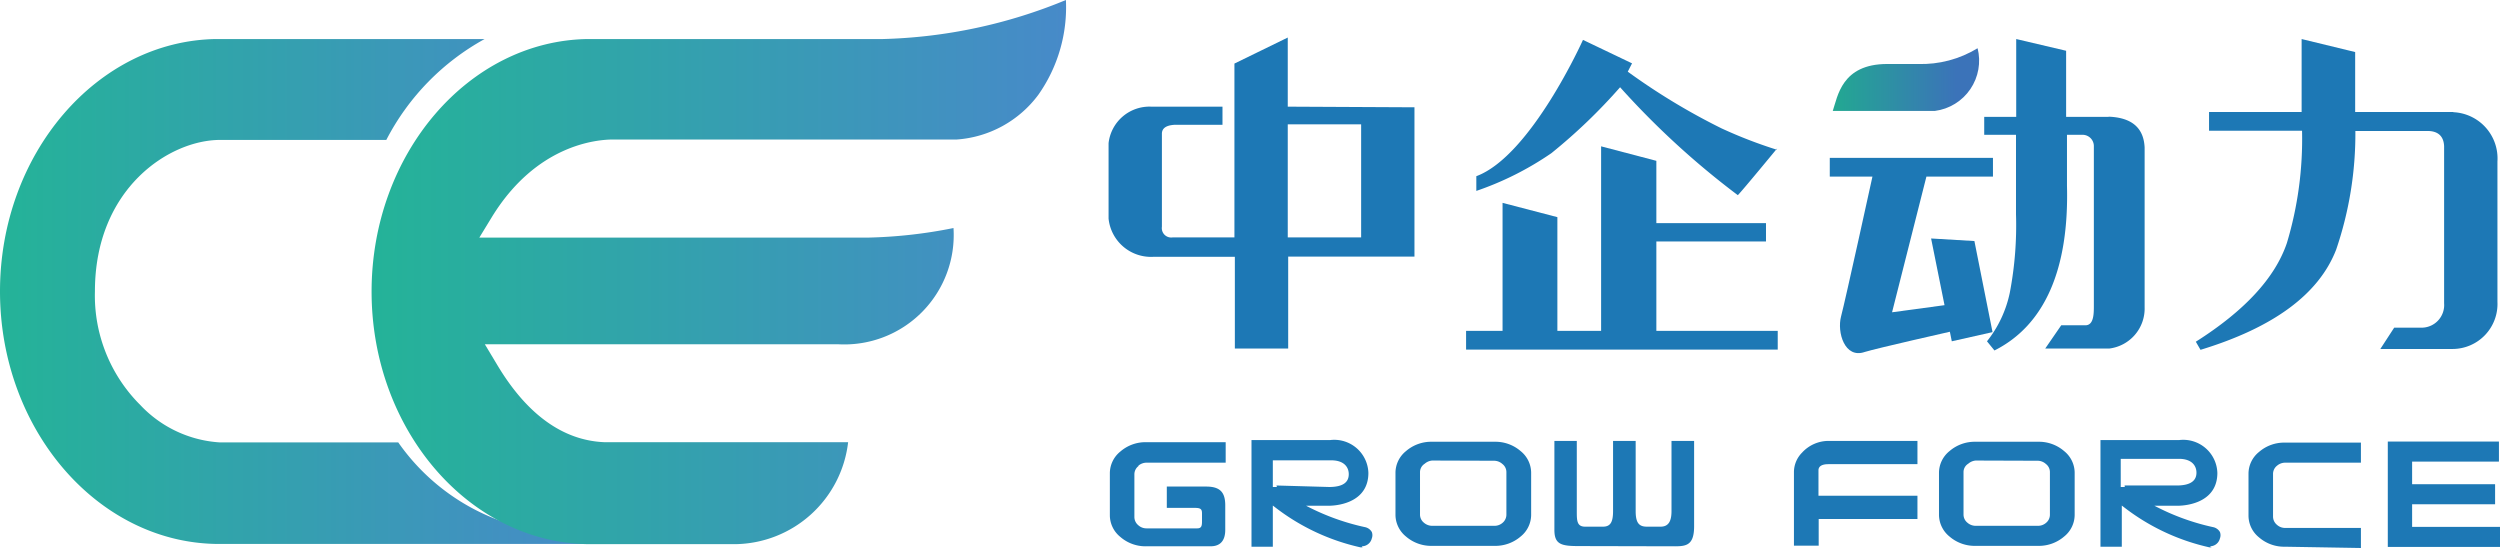
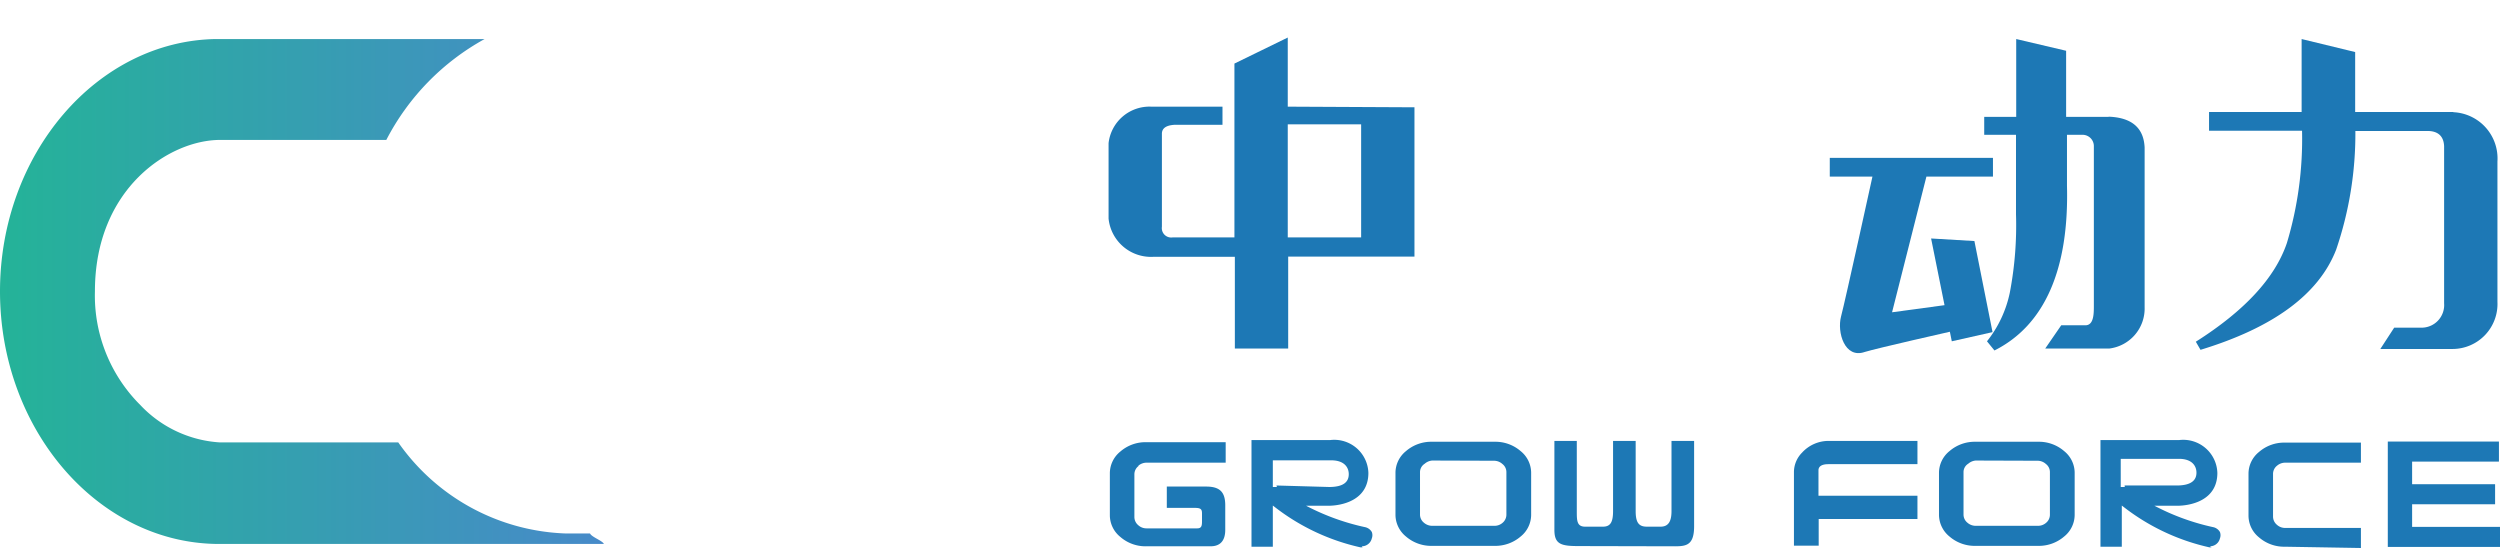
<svg xmlns="http://www.w3.org/2000/svg" xmlns:xlink="http://www.w3.org/1999/xlink" id="prefix__图层_1" data-name="图层 1" viewBox="0 0 117.2 25.67">
  <defs>
    <linearGradient id="prefix__未命名的渐变_12" x1="-366.16" y1="-339.28" x2="-365.88" y2="-339.28" gradientTransform="matrix(23.95 0 0 -23.95 8854.56 -8121.17)" gradientUnits="userSpaceOnUse">
      <stop offset="0" stop-color="#1eb18b" />
      <stop offset="1" stop-color="#3b73b9" />
    </linearGradient>
    <linearGradient id="prefix__未命名的渐变_11" x1="1.69" y1="13.83" x2="29.99" y2="13.83" gradientUnits="userSpaceOnUse">
      <stop offset="0" stop-color="#24b398" />
      <stop offset="1" stop-color="#478ac9" />
    </linearGradient>
    <linearGradient id="prefix__未命名的渐变_11-2" x1="19.12" y1="12.92" x2="51.67" y2="12.92" xlink:href="#prefix__未命名的渐变_11" />
    <clipPath id="prefix__clip-path" transform="translate(-1.69 -.17)">
-       <path d="M91.58 3.17h-1.42c-2.14 0-2.32 1.53-2.55 2.2h4.79a2.38 2.38 0 0 0 2-2.94 5.05 5.05 0 0 1-2.8.74" fill="none" />
-     </clipPath>
+       </clipPath>
    <style>.prefix__cls-2{fill:#1d78b5}</style>
  </defs>
  <title>logo</title>
-   <path class="prefix__cls-2" d="M85 7.13s-1.58 1.92-1.84 2.19a38.41 38.41 0 0 1-5.52-5.06 26 26 0 0 1-3.22 3.09 14.45 14.45 0 0 1-3.52 1.77v-.69c2.56-.95 5-6.39 5-6.39l2.3 1.1-.2.39a30.34 30.34 0 0 0 4.4 2.66 21.77 21.77 0 0 0 2.59 1" transform="translate(-1.69 -.17)" />
-   <path class="prefix__cls-2" d="M77.65 11.32h5.14v-.86h-5.14V7.54l-2.59-.68v8.65h-2.05v-5.33l-2.57-.67v6h-1.71v.88h14.61v-.88h-5.69v-4.19z" />
  <g clip-path="url(#prefix__clip-path)">
-     <path fill="url(#prefix__未命名的渐变_12)" d="M85.92 2.27h6.98v2.94h-6.98z" />
-   </g>
+     </g>
  <path class="prefix__cls-2" d="M92.56 11.3l-2.03-.12.97 4.82 1.91-.43-.85-4.27z" />
  <path class="prefix__cls-2" d="M93.12 15.7v-1.26l-2.73.37L92 8.45h3.12v-.88h-7.65v.88h2S88.2 14.25 88 15s.17 2 1.11 1.67c.59-.18 4-.95 4-.95" transform="translate(-1.69 -.17)" />
  <path class="prefix__cls-2" d="M100.55 5.65h-2v-3.1L96.21 2v3.65h-1.5v.84h1.49v3.73a16.78 16.78 0 0 1-.29 3.67 5.43 5.43 0 0 1-1.07 2.28l.35.43c2.35-1.18 3.5-3.8 3.4-7.72V6.49h.7a.53.53 0 0 1 .56.52v7.48c0 .39 0 .93-.4.93h-1.13l-.75 1.09h3a1.89 1.89 0 0 0 1.66-1.94V7.09q-.06-1.39-1.69-1.45M116.7 5.42h-4.6V2.61L109.59 2v3.42h-4.34v.88h4.36a16.93 16.93 0 0 1-.71 5.26q-.83 2.45-4.27 4.63l.22.38q5.15-1.57 6.36-4.7a16.83 16.83 0 0 0 .9-5.56h3.38c.5 0 .76.25.78.71v7.37a1.06 1.06 0 0 1-1 1.14h-1.34l-.65 1h3.39a2.11 2.11 0 0 0 2.1-2.21V7.74a2.17 2.17 0 0 0-2.07-2.31M62.06 5.17V1.93l-2.5 1.22v8.15h-2.9a.44.44 0 0 1-.5-.5V6.44q0-.39.61-.42H59v-.85h-3.34a1.93 1.93 0 0 0-2 1.71v3.54a2 2 0 0 0 2.09 1.79h3.83v4.3h2.5V12.2H68v-7zm3.44 6.13h-3.44V6h3.44zM75.72 25.77c-.83 0-1.16-.07-1.16-.76v-4.17h1.05v3.29c0 .44 0 .73.39.73h.84c.35 0 .47-.22.47-.73v-3.29h1.06v3.29c0 .54.15.73.52.73h.65c.38 0 .51-.27.51-.73v-3.29h1.06v4c0 1-.46.94-1.13.94zM85.79 25.75v-3.46a1.3 1.3 0 0 1 .38-.9 1.68 1.68 0 0 1 1.26-.55h4.15v1.09h-4.15c-.12 0-.47 0-.49.27v1.21h4.64v1.09h-4.63v1.25z" transform="translate(-1.69 -.17)" />
  <path class="prefix__cls-2" d="M111.94 25.64V20.7h5.21v.94h-4.07v1.06h3.89v.94h-3.89v1.06h4.12v.94h-5.26z" />
  <path class="prefix__cls-2" d="M108.82 25.8a1.8 1.8 0 0 1-1.23-.44 1.31 1.31 0 0 1-.49-1v-2a1.31 1.31 0 0 1 .49-1 1.8 1.8 0 0 1 1.23-.44h3.55v.94h-3.55a.59.59 0 0 0-.38.14.49.49 0 0 0-.19.39v2a.5.5 0 0 0 .18.38.57.57 0 0 0 .39.15h3.55v.94zM105.37 25.83h-.1a10.13 10.13 0 0 1-3.94-1.83l-.17-.13v1.93h-1v-5h3.69a1.6 1.6 0 0 1 1.79 1.54c0 1.31-1.28 1.54-1.89 1.54h-1.06a10.85 10.85 0 0 0 2.74 1 .48.48 0 0 1 .33.23.42.42 0 0 1 0 .3.48.48 0 0 1-.47.37m-4-2.85h2.44c.73 0 .93-.28.93-.6s-.21-.65-.82-.65h-2.73V23h.19zM94.31 25.76a1.81 1.81 0 0 1-1.23-.44 1.32 1.32 0 0 1-.49-1v-2a1.31 1.31 0 0 1 .49-1 1.81 1.81 0 0 1 1.23-.44h2.92a1.81 1.81 0 0 1 1.23.44 1.31 1.31 0 0 1 .49 1v2a1.31 1.31 0 0 1-.49 1 1.82 1.82 0 0 1-1.23.44zm0-4a.61.61 0 0 0-.35.15.46.46 0 0 0-.22.38v2a.49.49 0 0 0 .19.39.58.58 0 0 0 .37.14h2.92a.57.57 0 0 0 .39-.14.49.49 0 0 0 .18-.38v-2a.48.48 0 0 0-.19-.38.58.58 0 0 0-.37-.15zM68.83 25.76a1.81 1.81 0 0 1-1.23-.44 1.32 1.32 0 0 1-.49-1v-2a1.31 1.31 0 0 1 .49-1 1.81 1.81 0 0 1 1.23-.44h2.92a1.81 1.81 0 0 1 1.23.44 1.31 1.31 0 0 1 .49 1v2a1.31 1.31 0 0 1-.49 1 1.82 1.82 0 0 1-1.23.44zm0-4a.61.61 0 0 0-.35.15.47.47 0 0 0-.22.38v2a.49.49 0 0 0 .19.39.59.59 0 0 0 .37.14h2.92a.57.57 0 0 0 .39-.14.5.5 0 0 0 .18-.38v-2a.48.48 0 0 0-.19-.38.58.58 0 0 0-.38-.15zM65.57 25.83h-.1A10.13 10.13 0 0 1 61.53 24l-.17-.13v1.93h-1v-5h3.69a1.6 1.6 0 0 1 1.79 1.54c0 1.31-1.28 1.54-1.89 1.54h-1.03a10.87 10.87 0 0 0 2.75 1 .48.48 0 0 1 .33.23.42.42 0 0 1 0 .3.48.48 0 0 1-.47.37m-4-2.85L64 23c.73 0 .92-.28.92-.6s-.21-.65-.82-.65h-2.74V23h.19zM55.06 22a.59.59 0 0 1 .38-.14h3.71v-.96h-3.71a1.8 1.8 0 0 0-1.23.44 1.31 1.31 0 0 0-.49 1v2a1.31 1.31 0 0 0 .49 1 1.8 1.8 0 0 0 1.23.44h3c.48 0 .69-.29.69-.77v-1.15c0-.63-.26-.88-.9-.88h-1.84v1h1.33c.29 0 .32.09.32.27v.32c0 .21 0 .37-.22.37h-2.38a.57.57 0 0 1-.39-.15.5.5 0 0 1-.18-.38v-2a.49.49 0 0 1 .19-.39" transform="translate(-1.69 -.17)" />
  <path d="M28.57 25.18h-.34a10 10 0 0 1-7.87-4.27H12a5.59 5.59 0 0 1-3.73-1.75 7.24 7.24 0 0 1-2.13-5.33c0-4.83 3.49-7.09 5.85-7.1h7.81A11.33 11.33 0 0 1 24.41 2H11.84c-5.6.07-10.15 5.38-10.15 11.83s4.55 11.76 10.15 11.84H30c-.06-.15-.57-.32-.65-.49z" transform="translate(-1.69 -.17)" fill="url(#prefix__未命名的渐变_11)" />
-   <path d="M41.45 20.9H30.02c-1.92-.08-3.61-1.28-5-3.59l-.6-1H41a5.13 5.13 0 0 0 5.39-5.45 22.56 22.56 0 0 1-4.07.45H24.16l.61-1c2.07-3.34 4.86-3.6 5.67-3.6h16.11a5.22 5.22 0 0 0 3.82-2.1A7.12 7.12 0 0 0 51.66.17 24 24 0 0 1 43.09 2H29.26c-5.6.07-10.15 5.38-10.15 11.84s4.55 11.76 10.15 11.84h6.91a5.4 5.4 0 0 0 5.28-4.78z" transform="translate(-1.69 -.17)" fill="url(#prefix__未命名的渐变_11-2)" />
</svg>